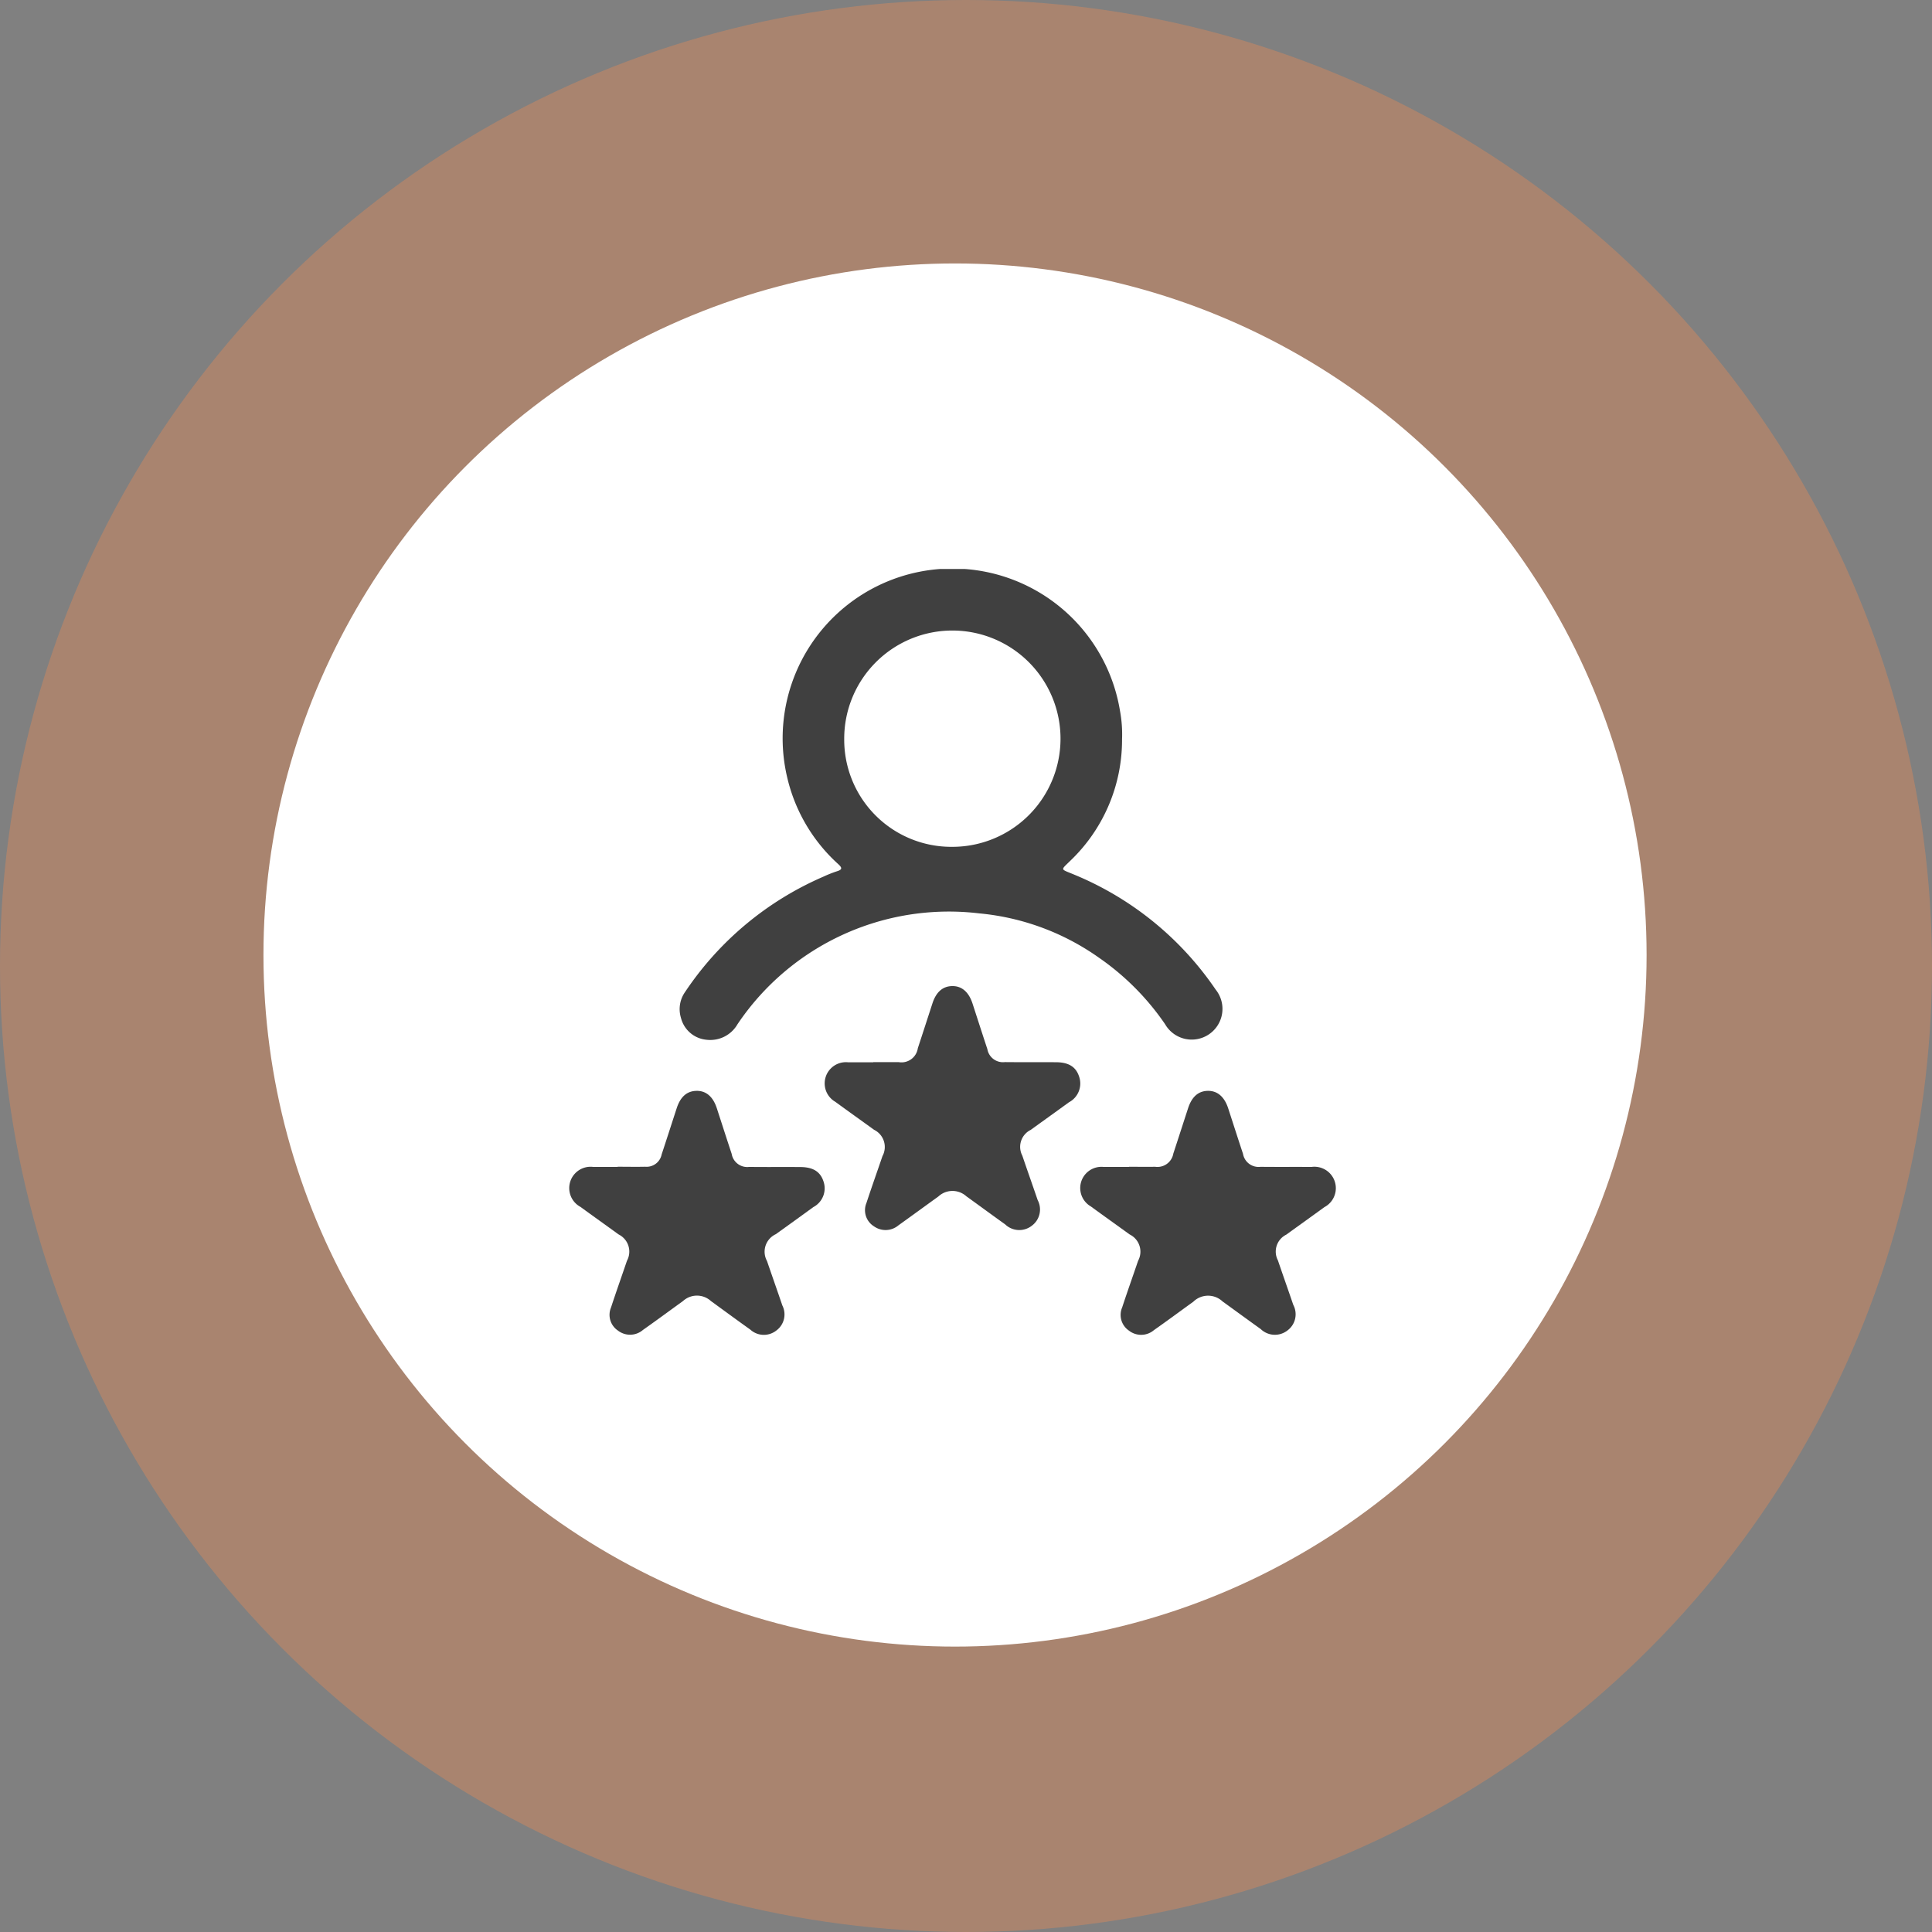
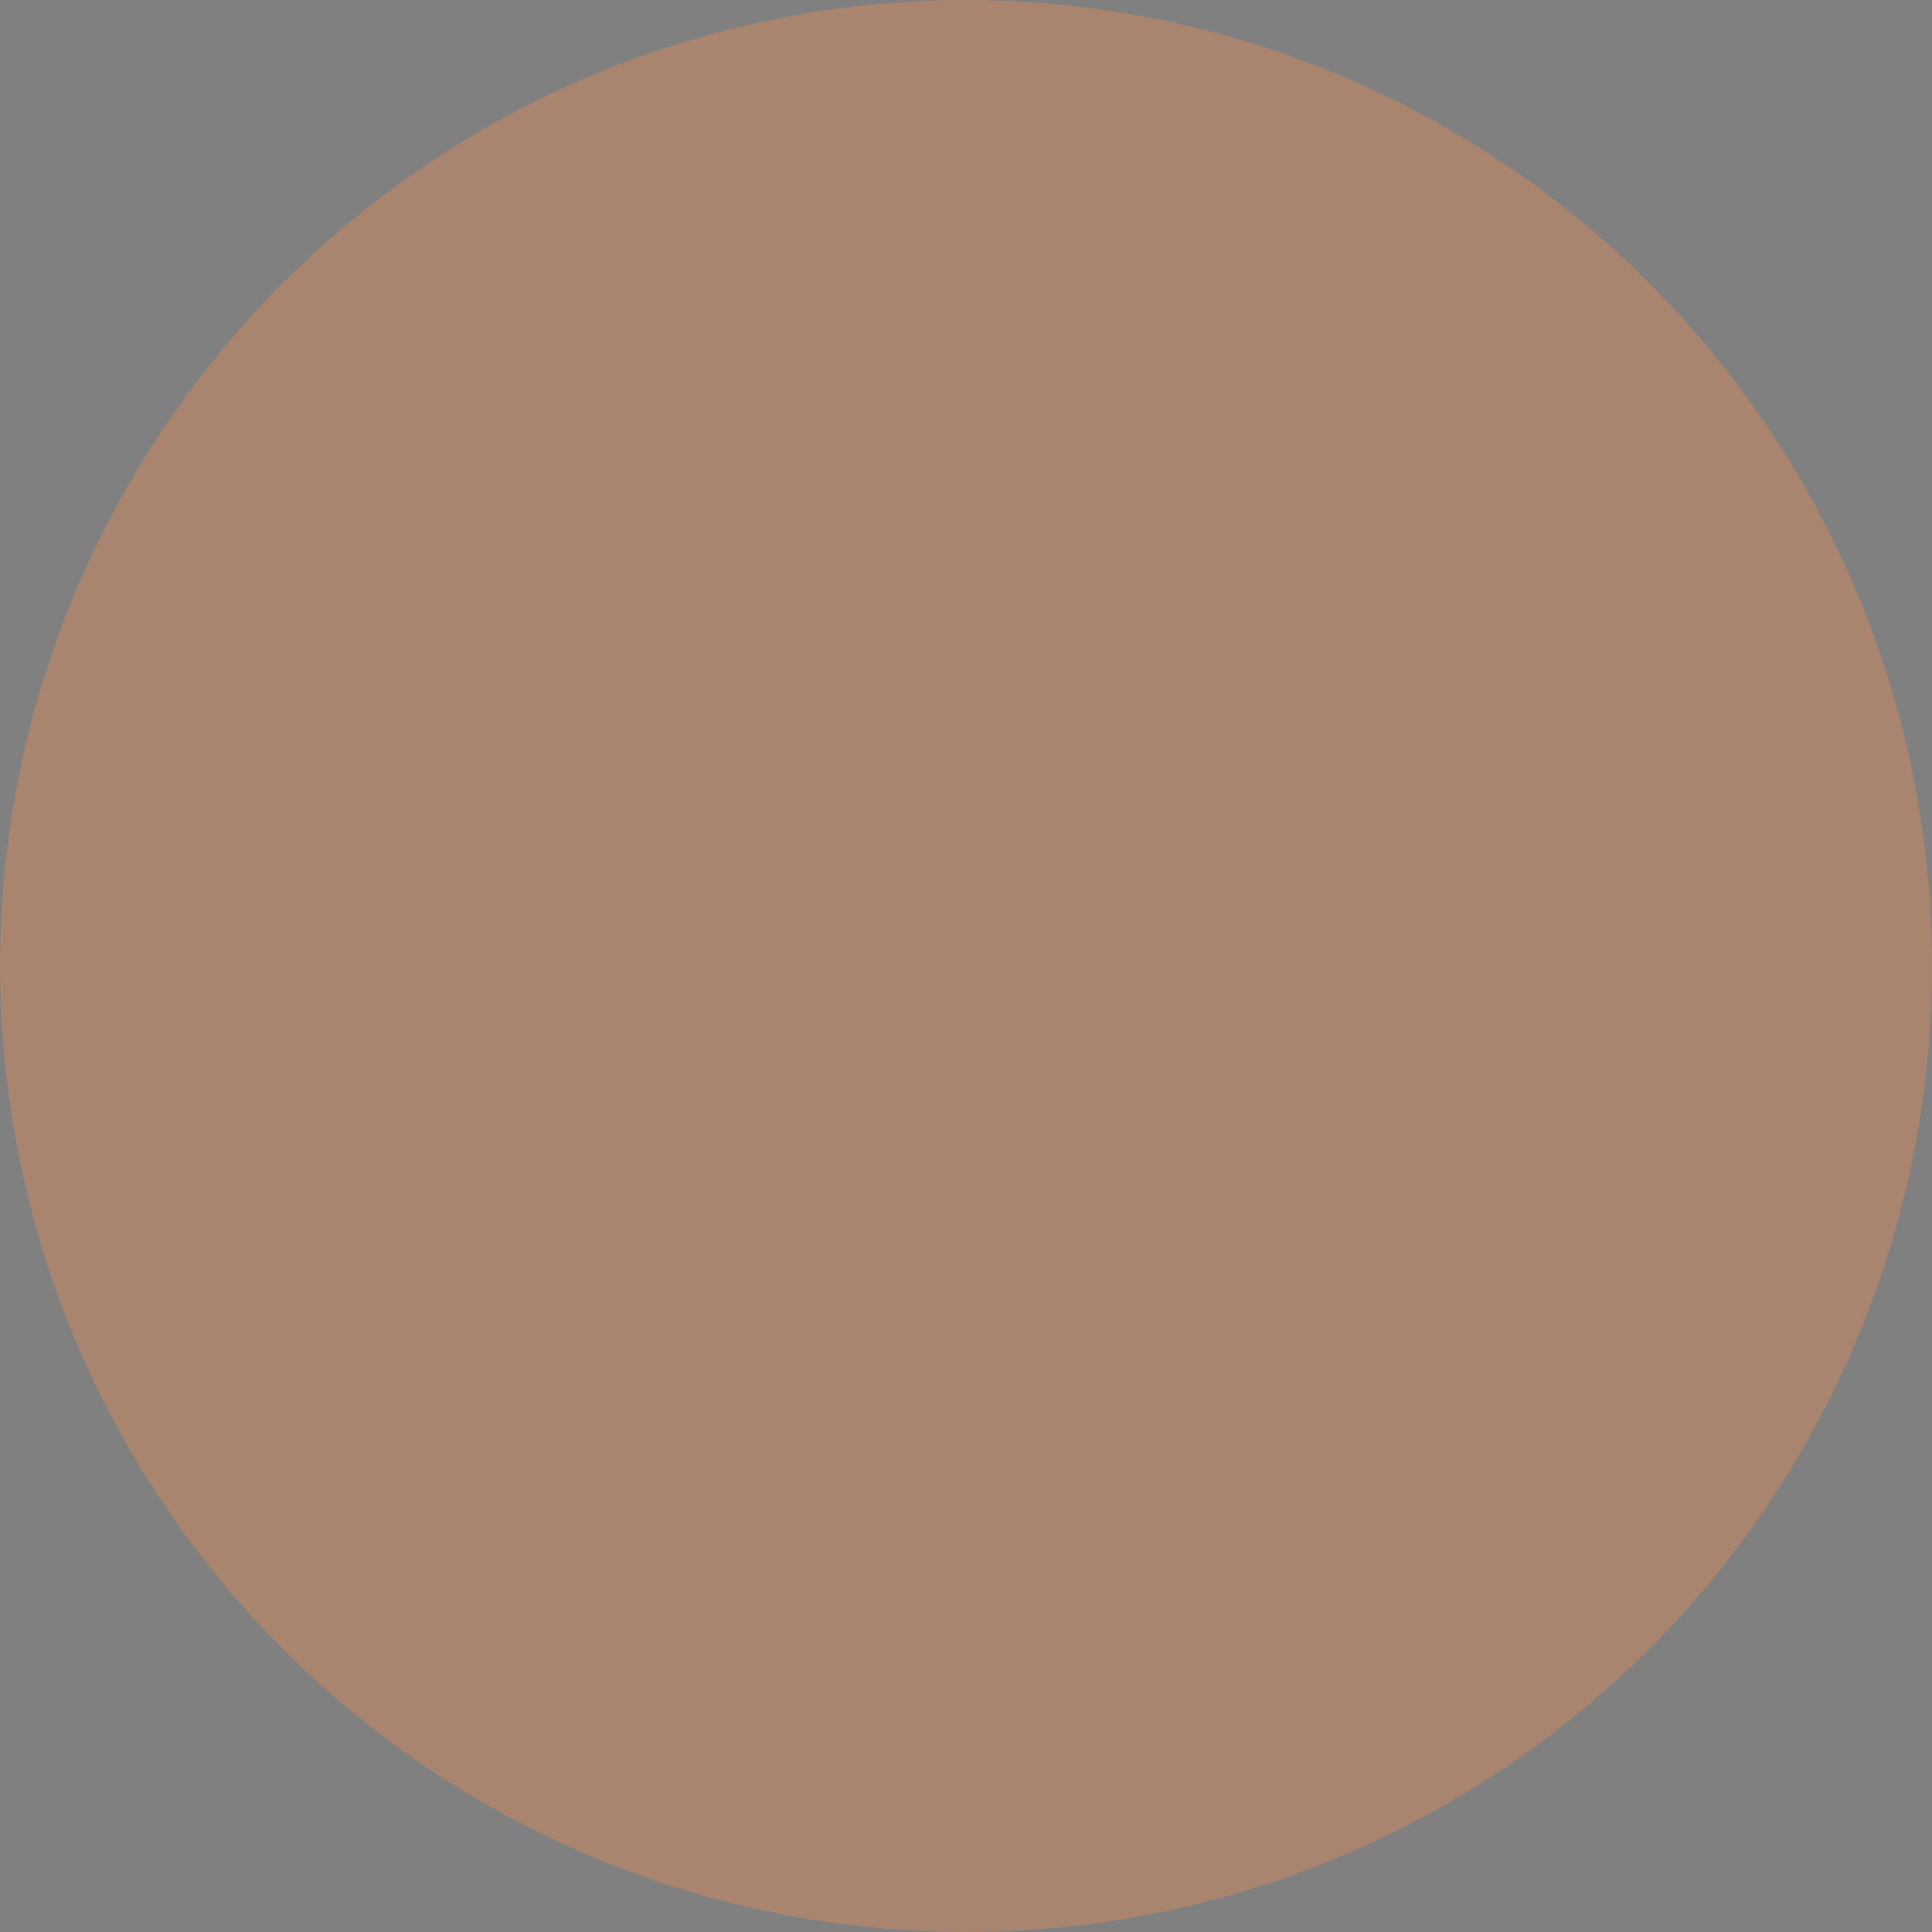
<svg xmlns="http://www.w3.org/2000/svg" width="88" height="88" viewBox="0 0 88 88">
  <rect x="0" y="0" width="88" height="88" fill="#808080" stroke="none" />
  <defs>
    <clipPath id="clip-path">
-       <rect id="Rectangle_11602" data-name="Rectangle 11602" width="34.944" height="34.878" fill="#404040" />
-     </clipPath>
+       </clipPath>
  </defs>
  <g id="Group_24907" data-name="Group 24907" transform="translate(13905 -14172)">
    <circle id="Ellipse_910" data-name="Ellipse 910" cx="44" cy="44" r="44" transform="translate(-13905 14172)" fill="#ff8f4e" opacity="0.326" />
-     <circle id="Ellipse_911" data-name="Ellipse 911" cx="31.5" cy="31.5" r="31.5" transform="translate(-13893 14184)" fill="#fff" />
    <g id="Group_24906" data-name="Group 24906" transform="translate(-13879.088 14197.916)">
      <g id="Group_24374" data-name="Group 24374" clip-path="url(#clip-path)">
        <path id="Path_27727" data-name="Path 27727" d="M57.14,7.756a7.613,7.613,0,0,1-2.387,5.563c-.407.4-.418.345.124.569a14.452,14.452,0,0,1,6.527,5.27A1.4,1.4,0,1,1,59.1,20.734a11.725,11.725,0,0,0-3.008-3.025,11.219,11.219,0,0,0-5.46-2.022,11.6,11.6,0,0,0-11.008,5.05,1.432,1.432,0,0,1-1.408.707,1.325,1.325,0,0,1-1.168-1,1.355,1.355,0,0,1,.185-1.171,14.475,14.475,0,0,1,6.289-5.252,5.7,5.7,0,0,1,.632-.252c.266-.081.23-.168.055-.329a7.662,7.662,0,0,1-2.332-3.993A7.734,7.734,0,1,1,57.047,6.466a5.861,5.861,0,0,1,.093,1.29m-7.739,4.9a4.926,4.926,0,1,0-4.916-4.911A4.879,4.879,0,0,0,49.4,12.656" transform="translate(-31.944 0)" fill="#404040" />
        <path id="Path_27728" data-name="Path 27728" d="M87.614,142.763c.386,0,.772,0,1.157,0a.752.752,0,0,0,.871-.636c.224-.678.443-1.358.664-2.037.17-.522.468-.783.9-.791s.754.262.929.8c.224.69.446,1.381.674,2.07a.72.72,0,0,0,.8.592c.771.009,1.543,0,2.315.006.589,0,.922.21,1.066.66a.967.967,0,0,1-.467,1.166c-.578.421-1.159.836-1.738,1.255a.861.861,0,0,0-.385,1.171c.23.676.469,1.35.7,2.026a.918.918,0,0,1-.26,1.165.929.929,0,0,1-1.221-.058c-.591-.422-1.175-.853-1.765-1.277a.943.943,0,0,0-1.275.006c-.607.438-1.211.88-1.821,1.316a.909.909,0,0,1-1.11.047.864.864,0,0,1-.343-1.076c.233-.711.485-1.416.726-2.124a.872.872,0,0,0-.383-1.2c-.588-.426-1.18-.846-1.766-1.275a.967.967,0,0,1,.574-1.8c.386,0,.772,0,1.157,0Z" transform="translate(-73.748 -120.3)" fill="#404040" />
-         <path id="Path_27729" data-name="Path 27729" d="M2.216,177.71c.42,0,.84.009,1.259,0a.7.7,0,0,0,.751-.563c.232-.7.456-1.4.684-2.1.17-.523.465-.784.9-.793s.757.26.931.8c.224.69.446,1.381.674,2.07a.719.719,0,0,0,.8.594c.771.01,1.543,0,2.315.006.591,0,.922.208,1.068.657a.966.966,0,0,1-.463,1.167q-.853.621-1.711,1.235a.879.879,0,0,0-.4,1.222c.231.676.469,1.35.7,2.026a.906.906,0,0,1-.267,1.133.916.916,0,0,1-1.193-.035c-.6-.427-1.194-.865-1.793-1.3a.942.942,0,0,0-1.275,0c-.607.438-1.209.884-1.821,1.314a.9.9,0,0,1-1.137.032.862.862,0,0,1-.318-1.056c.233-.711.484-1.416.725-2.125a.872.872,0,0,0-.38-1.2c-.579-.42-1.161-.834-1.738-1.255a.972.972,0,0,1,.575-1.821c.375,0,.749,0,1.123,0v0" transform="translate(0 -150.483)" fill="#404040" />
-         <path id="Path_27730" data-name="Path 27730" d="M173.008,177.714c.4,0,.794.006,1.191,0a.733.733,0,0,0,.826-.6c.227-.689.449-1.38.674-2.07.17-.521.47-.782.9-.788s.752.263.927.8c.224.69.446,1.381.674,2.07a.72.72,0,0,0,.8.59c.772.009,1.543,0,2.315.006a.976.976,0,0,1,.595,1.828c-.578.42-1.16.836-1.739,1.255a.861.861,0,0,0-.382,1.172c.23.676.469,1.35.7,2.026a.915.915,0,0,1-.262,1.164.929.929,0,0,1-1.221-.061c-.581-.416-1.158-.839-1.737-1.257a.96.96,0,0,0-1.331.01c-.6.433-1.19.871-1.794,1.294a.9.9,0,0,1-1.137.026.864.864,0,0,1-.312-1.058c.233-.711.485-1.416.726-2.125a.872.872,0,0,0-.386-1.2c-.588-.426-1.18-.846-1.766-1.275a.967.967,0,0,1,.579-1.8c.386,0,.772,0,1.157,0Z" transform="translate(-147.494 -150.485)" fill="#404040" />
+         <path id="Path_27730" data-name="Path 27730" d="M173.008,177.714c.4,0,.794.006,1.191,0a.733.733,0,0,0,.826-.6c.227-.689.449-1.38.674-2.07.17-.521.47-.782.9-.788s.752.263.927.8c.224.69.446,1.381.674,2.07a.72.72,0,0,0,.8.59c.772.009,1.543,0,2.315.006a.976.976,0,0,1,.595,1.828c-.578.42-1.16.836-1.739,1.255a.861.861,0,0,0-.382,1.172c.23.676.469,1.35.7,2.026a.915.915,0,0,1-.262,1.164.929.929,0,0,1-1.221-.061c-.581-.416-1.158-.839-1.737-1.257a.96.96,0,0,0-1.331.01c-.6.433-1.19.871-1.794,1.294a.9.9,0,0,1-1.137.026.864.864,0,0,1-.312-1.058c.233-.711.485-1.416.726-2.125a.872.872,0,0,0-.386-1.2c-.588-.426-1.18-.846-1.766-1.275c.386,0,.772,0,1.157,0Z" transform="translate(-147.494 -150.485)" fill="#404040" />
      </g>
    </g>
  </g>
</svg>